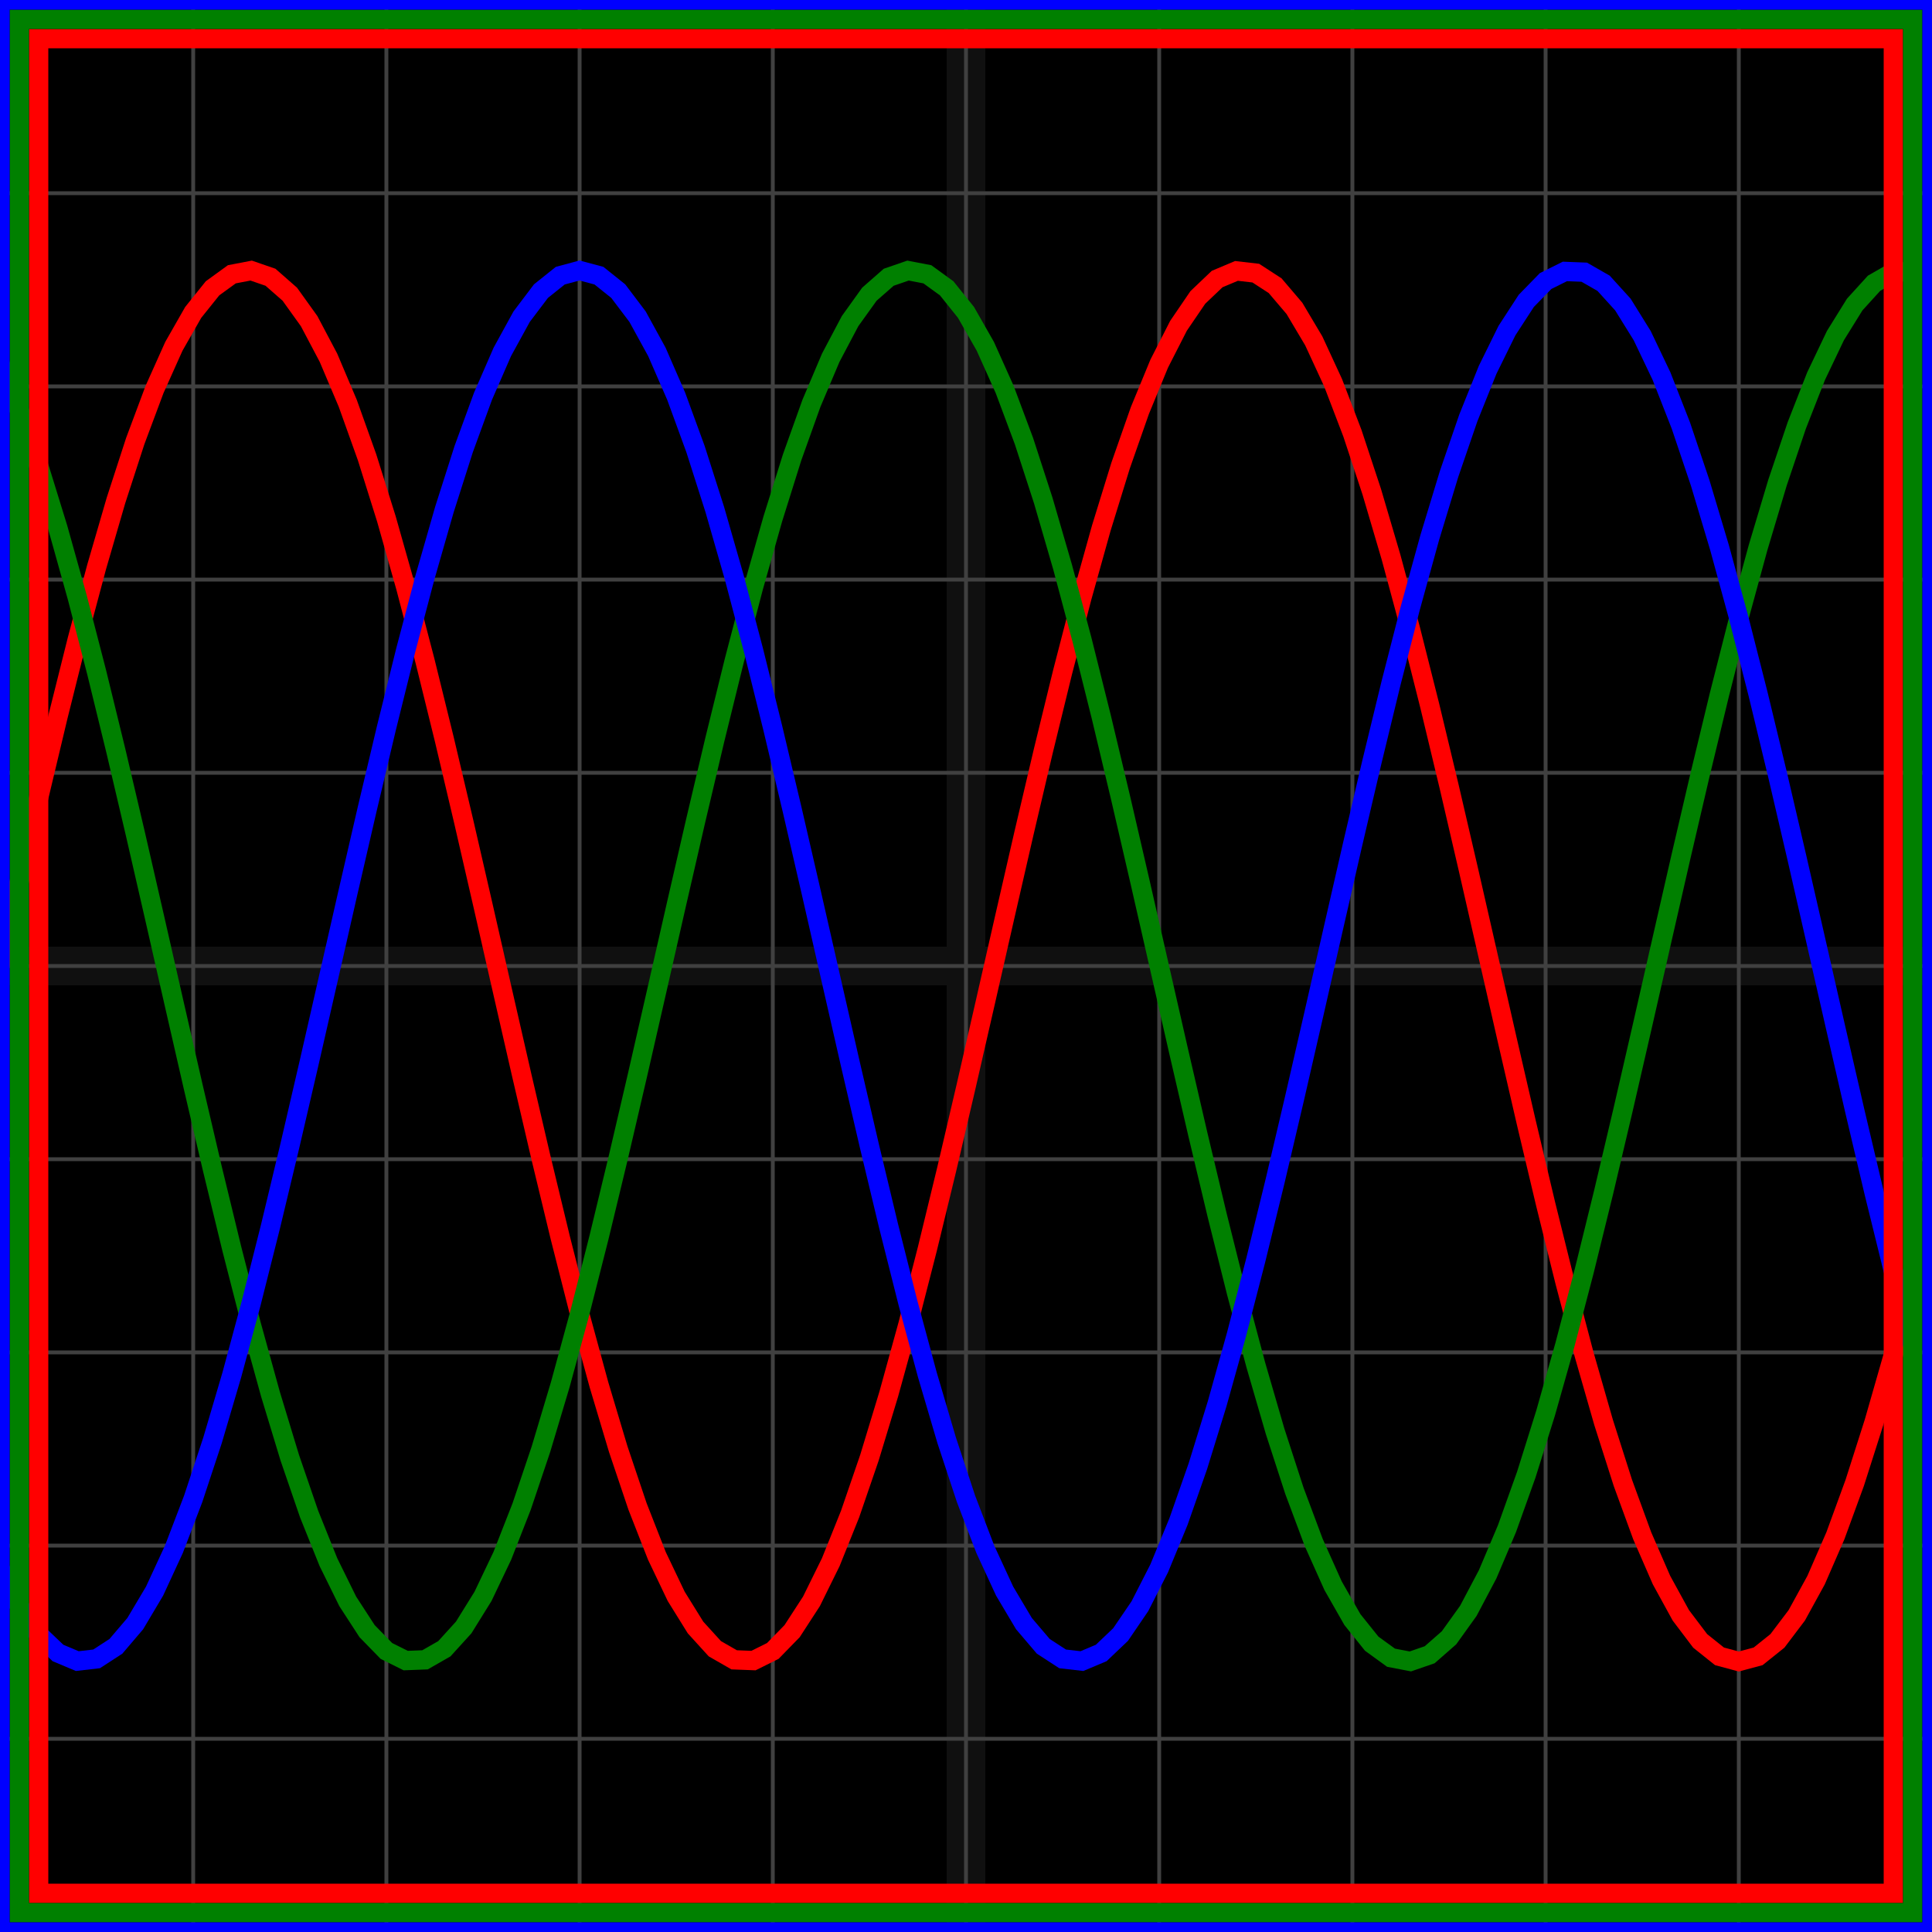
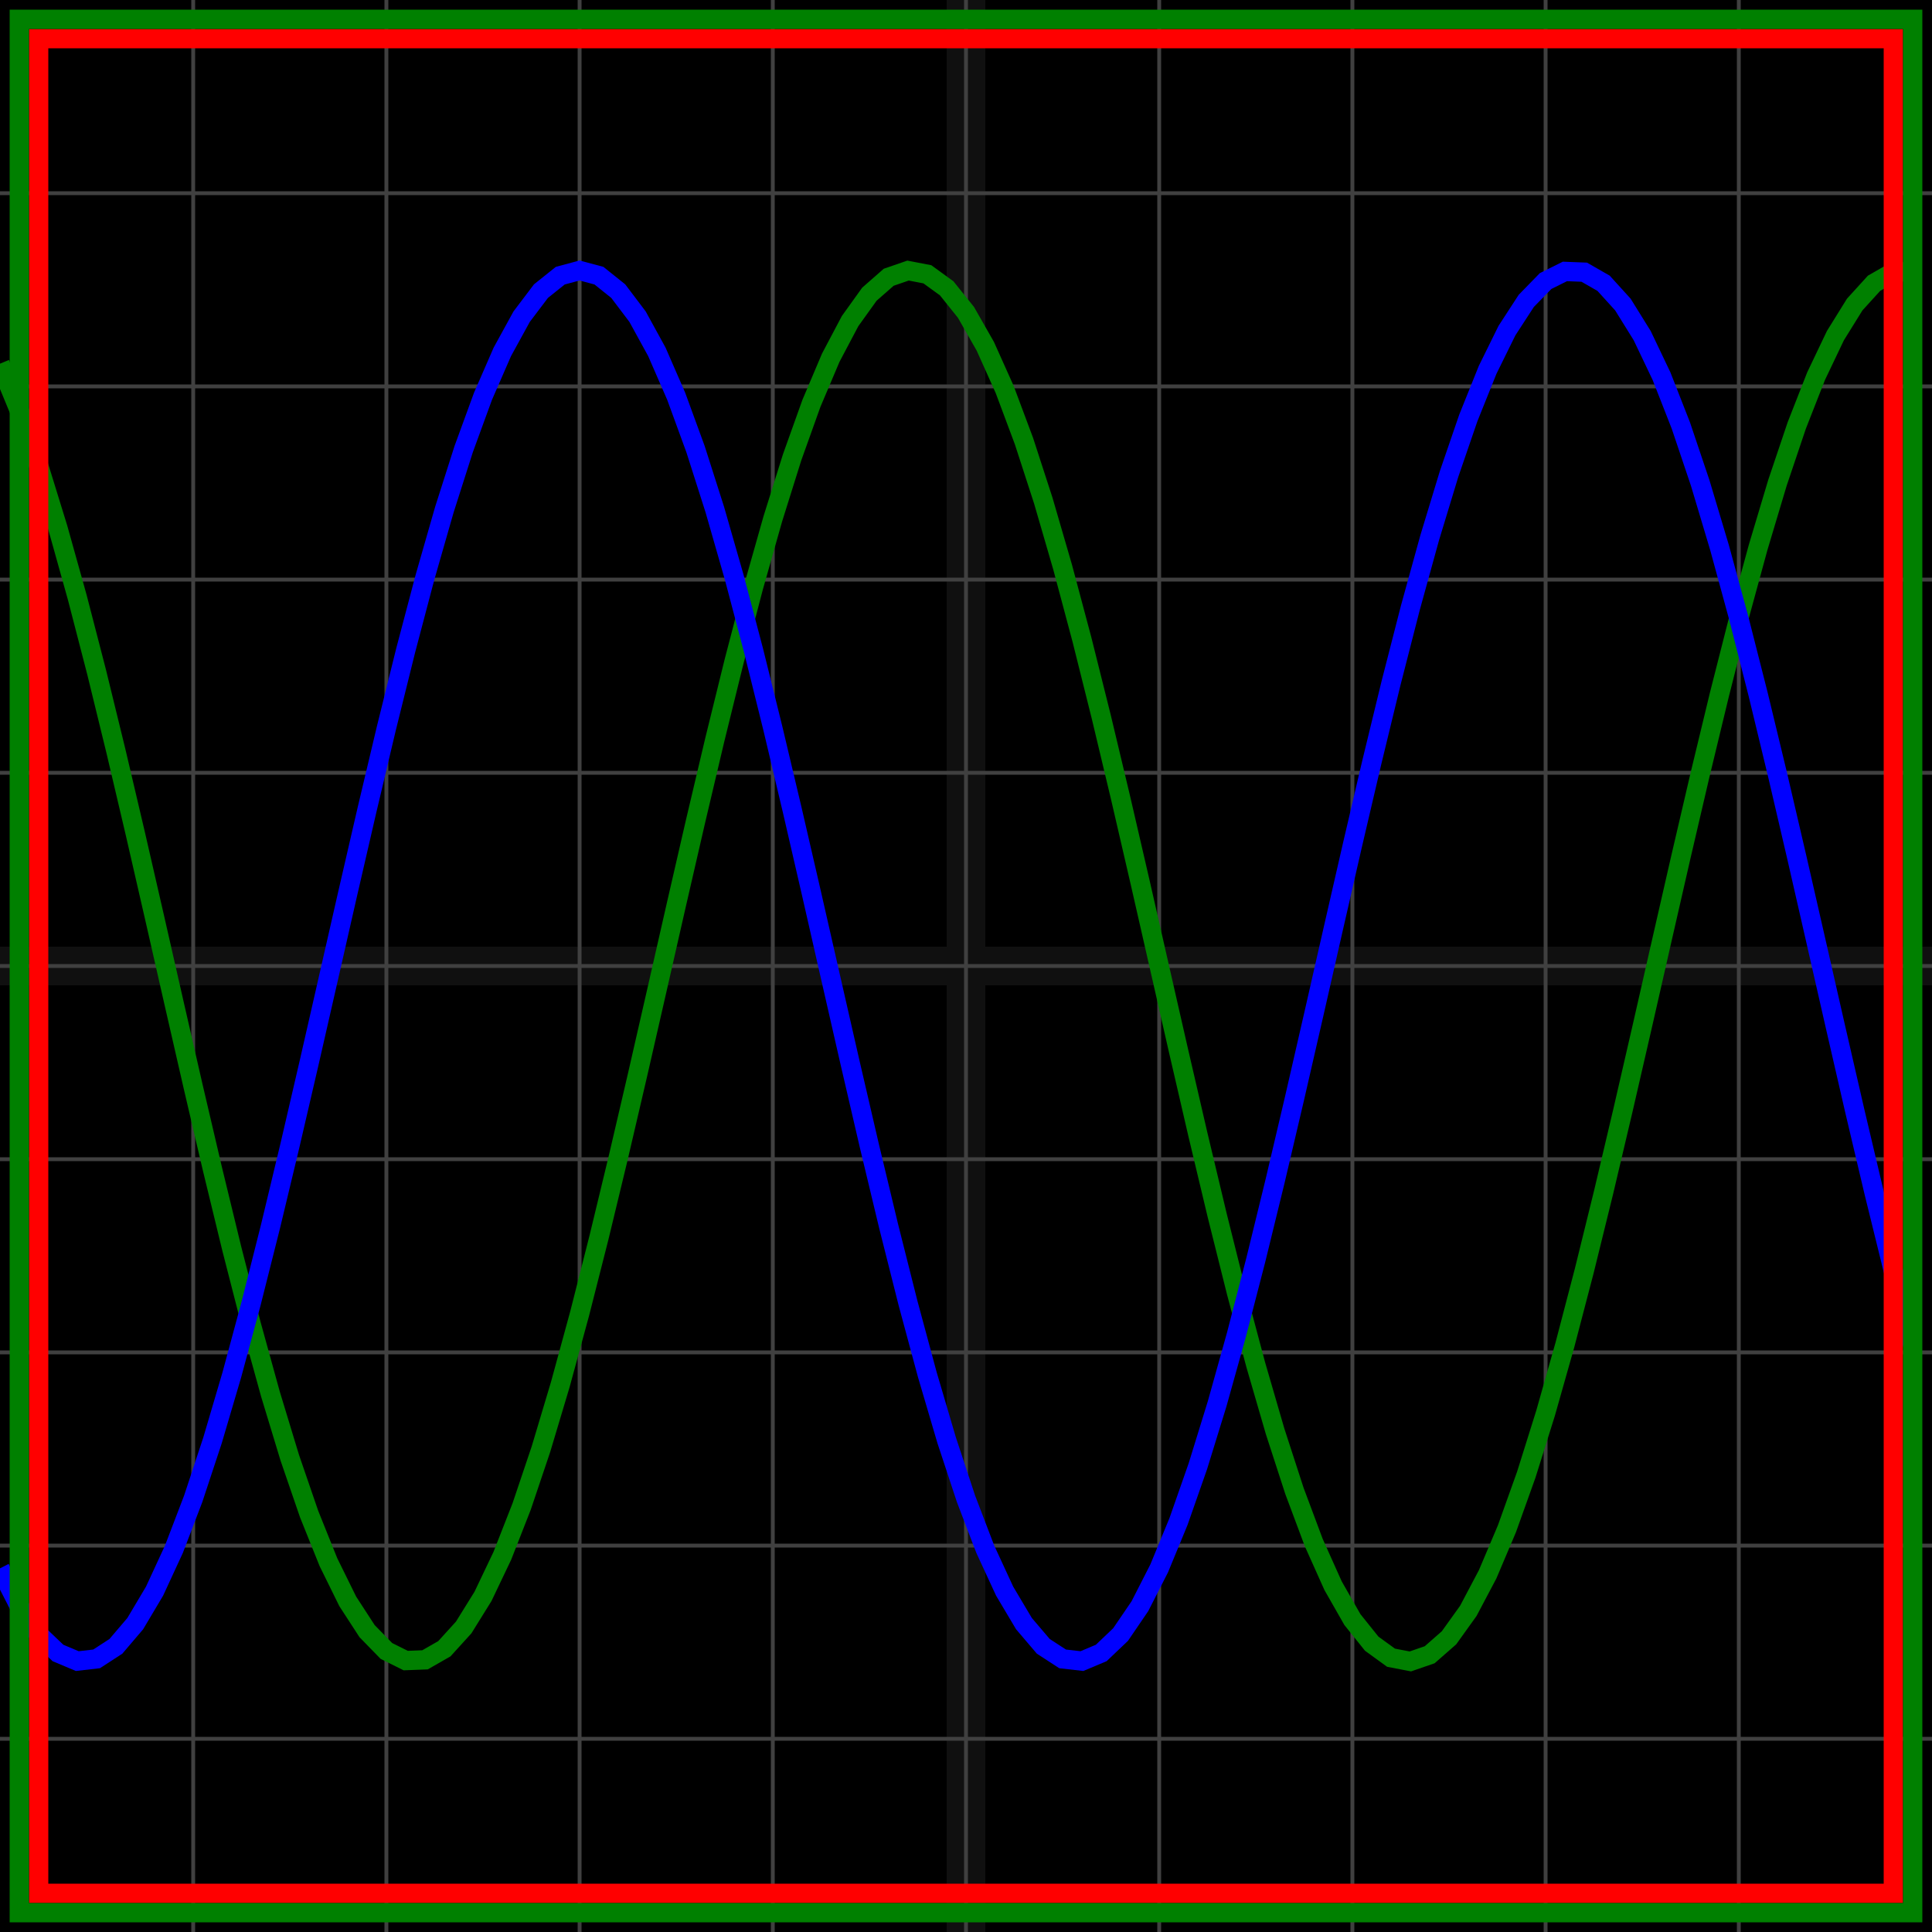
<svg xmlns="http://www.w3.org/2000/svg" width="100" height="100" baseProfile="full">
  <rect width="100%" height="100%" />
  <g stroke="#fff" stroke-width=".2" opacity=".25">
    <path d="M10 0v100M20 0v100M30 0v100M40 0v100M50 0v100M60 0v100M70 0v100M80 0v100M90 0v100M0 10h100M0 20h100M0 30h100M0 40h100M0 50h100M0 60h100M0 70h100M0 80h100M0 90h100" />
    <path stroke-width="2" d="M50 0v100M0 50h100" opacity=".25" />
  </g>
-   <path fill="none" stroke="red" d="m0 50 1-4.387 1-4.322 1-4.192 1-4 1-3.748 1-3.44 1-3.08 1-2.676 1-2.231 1-1.753 1-1.248 1-.726 1-.192 1 .345 1 .877 1 1.394 1 1.893 1 2.361 1 2.796 1 3.189 1 3.533 1 3.826 1 4.06 1 4.236 1 4.347 1 4.394 1 4.376 1 4.29 1 4.144L30 68l1 3.665 1 3.343 1 2.97 1 2.552 1 2.097 1 1.611 1 1.1 1 .574 1 .039 1-.498 1-1.026 1-1.54 1-2.029 1-2.49 1-2.912 1-3.292 1-3.623 1-3.898 1-4.118 1-4.274 1-4.367 1-4.395 1-4.358 1-4.256 1-4.09 1-3.862 1-3.579 1-3.24 1-2.855 1-2.426 1-1.961 1-1.467 1-.952 1-.421 1 .115 1 .65 1 1.174 1 1.682 1 2.165 1 2.614 1 3.026 1 3.392 1 3.707 1 3.967 1 4.169 1 4.307 1 4.382 1 4.391 1 4.335 1 4.215 1 4.03 1 3.788 1 3.487 1 3.135 1 2.736 1 2.297 1 1.823 1 1.322 1 .8L90 86l1-.268 1-.801 1-1.322 1-1.823 1-2.297 1-2.736 1-3.135 1-3.487 1-3.787" />
  <path fill="none" stroke="green" d="m0 18.823 1 2.426 1 2.855 1 3.24 1 3.579 1 3.863 1 4.09 1 4.255 1 4.358 1 4.395 1 4.367 1 4.274 1 4.118 1 3.898 1 3.623 1 3.292 1 2.912 1 2.49 1 2.03 1 1.539 1 1.026 1 .498 1-.039 1-.573 1-1.101 1-1.61 1-2.098 1-2.553 1-2.97 1-3.342L30 68l1-3.934 1-4.143 1-4.291 1-4.376 1-4.394 1-4.347 1-4.235 1-4.061 1-3.826 1-3.533 1-3.189 1-2.796 1-2.361 1-1.893 1-1.394 1-.877 1-.345 1 .192 1 .726 1 1.248 1 1.753 1 2.23 1 2.676 1 3.081 1 3.44 1 3.748 1 4 1 4.192 1 4.322L60 50l1 4.387 1 4.322 1 4.192 1 4 1 3.748 1 3.44 1 3.08 1 2.676 1 2.231 1 1.753 1 1.248 1 .726 1 .192 1-.345 1-.877 1-1.394 1-1.893 1-2.361 1-2.796 1-3.189 1-3.533 1-3.826 1-4.06 1-4.236 1-4.347 1-4.394 1-4.376 1-4.29 1-4.144L90 32l1-3.665 1-3.343 1-2.97 1-2.552 1-2.097 1-1.611 1-1.1 1-.574 1-.039" />
  <path fill="none" stroke="#00f" d="m0 81.177 1 1.961 1 1.467 1 .952 1 .421 1-.115 1-.65 1-1.174 1-1.682 1-2.165 1-2.614 1-3.026 1-3.392 1-3.707 1-3.967 1-4.169 1-4.307 1-4.382 1-4.391 1-4.335 1-4.215 1-4.03 1-3.788 1-3.487 1-3.135 1-2.736 1-2.297 1-1.823 1-1.322 1-.8L30 14l1 .268 1 .801 1 1.322 1 1.823 1 2.297 1 2.736 1 3.135 1 3.487 1 3.787 1 4.031 1 4.215 1 4.335 1 4.391 1 4.382 1 4.307 1 4.169 1 3.967 1 3.707 1 3.392 1 3.026 1 2.614 1 2.165 1 1.682 1 1.174 1 .65 1 .115 1-.421 1-.952 1-1.467 1-1.961 1-2.426 1-2.855 1-3.24 1-3.579 1-3.863 1-4.09 1-4.255 1-4.358 1-4.395 1-4.367 1-4.274 1-4.118 1-3.898 1-3.623 1-3.292 1-2.912 1-2.49 1-2.03 1-1.539 1-1.026 1-.498 1 .039 1 .573 1 1.101 1 1.61 1 2.098 1 2.553 1 2.97 1 3.342L90 32l1 3.934 1 4.143 1 4.291 1 4.376 1 4.394 1 4.347 1 4.235 1 4.061 1 3.826" />
  <path fill="none" stroke="red" d="M2 2h96v96H2z" />
  <path fill="none" stroke="green" d="M1 1h98v98H1z" />
-   <path fill="none" stroke="#00f" d="M0 0h100v100H0z" />
</svg>